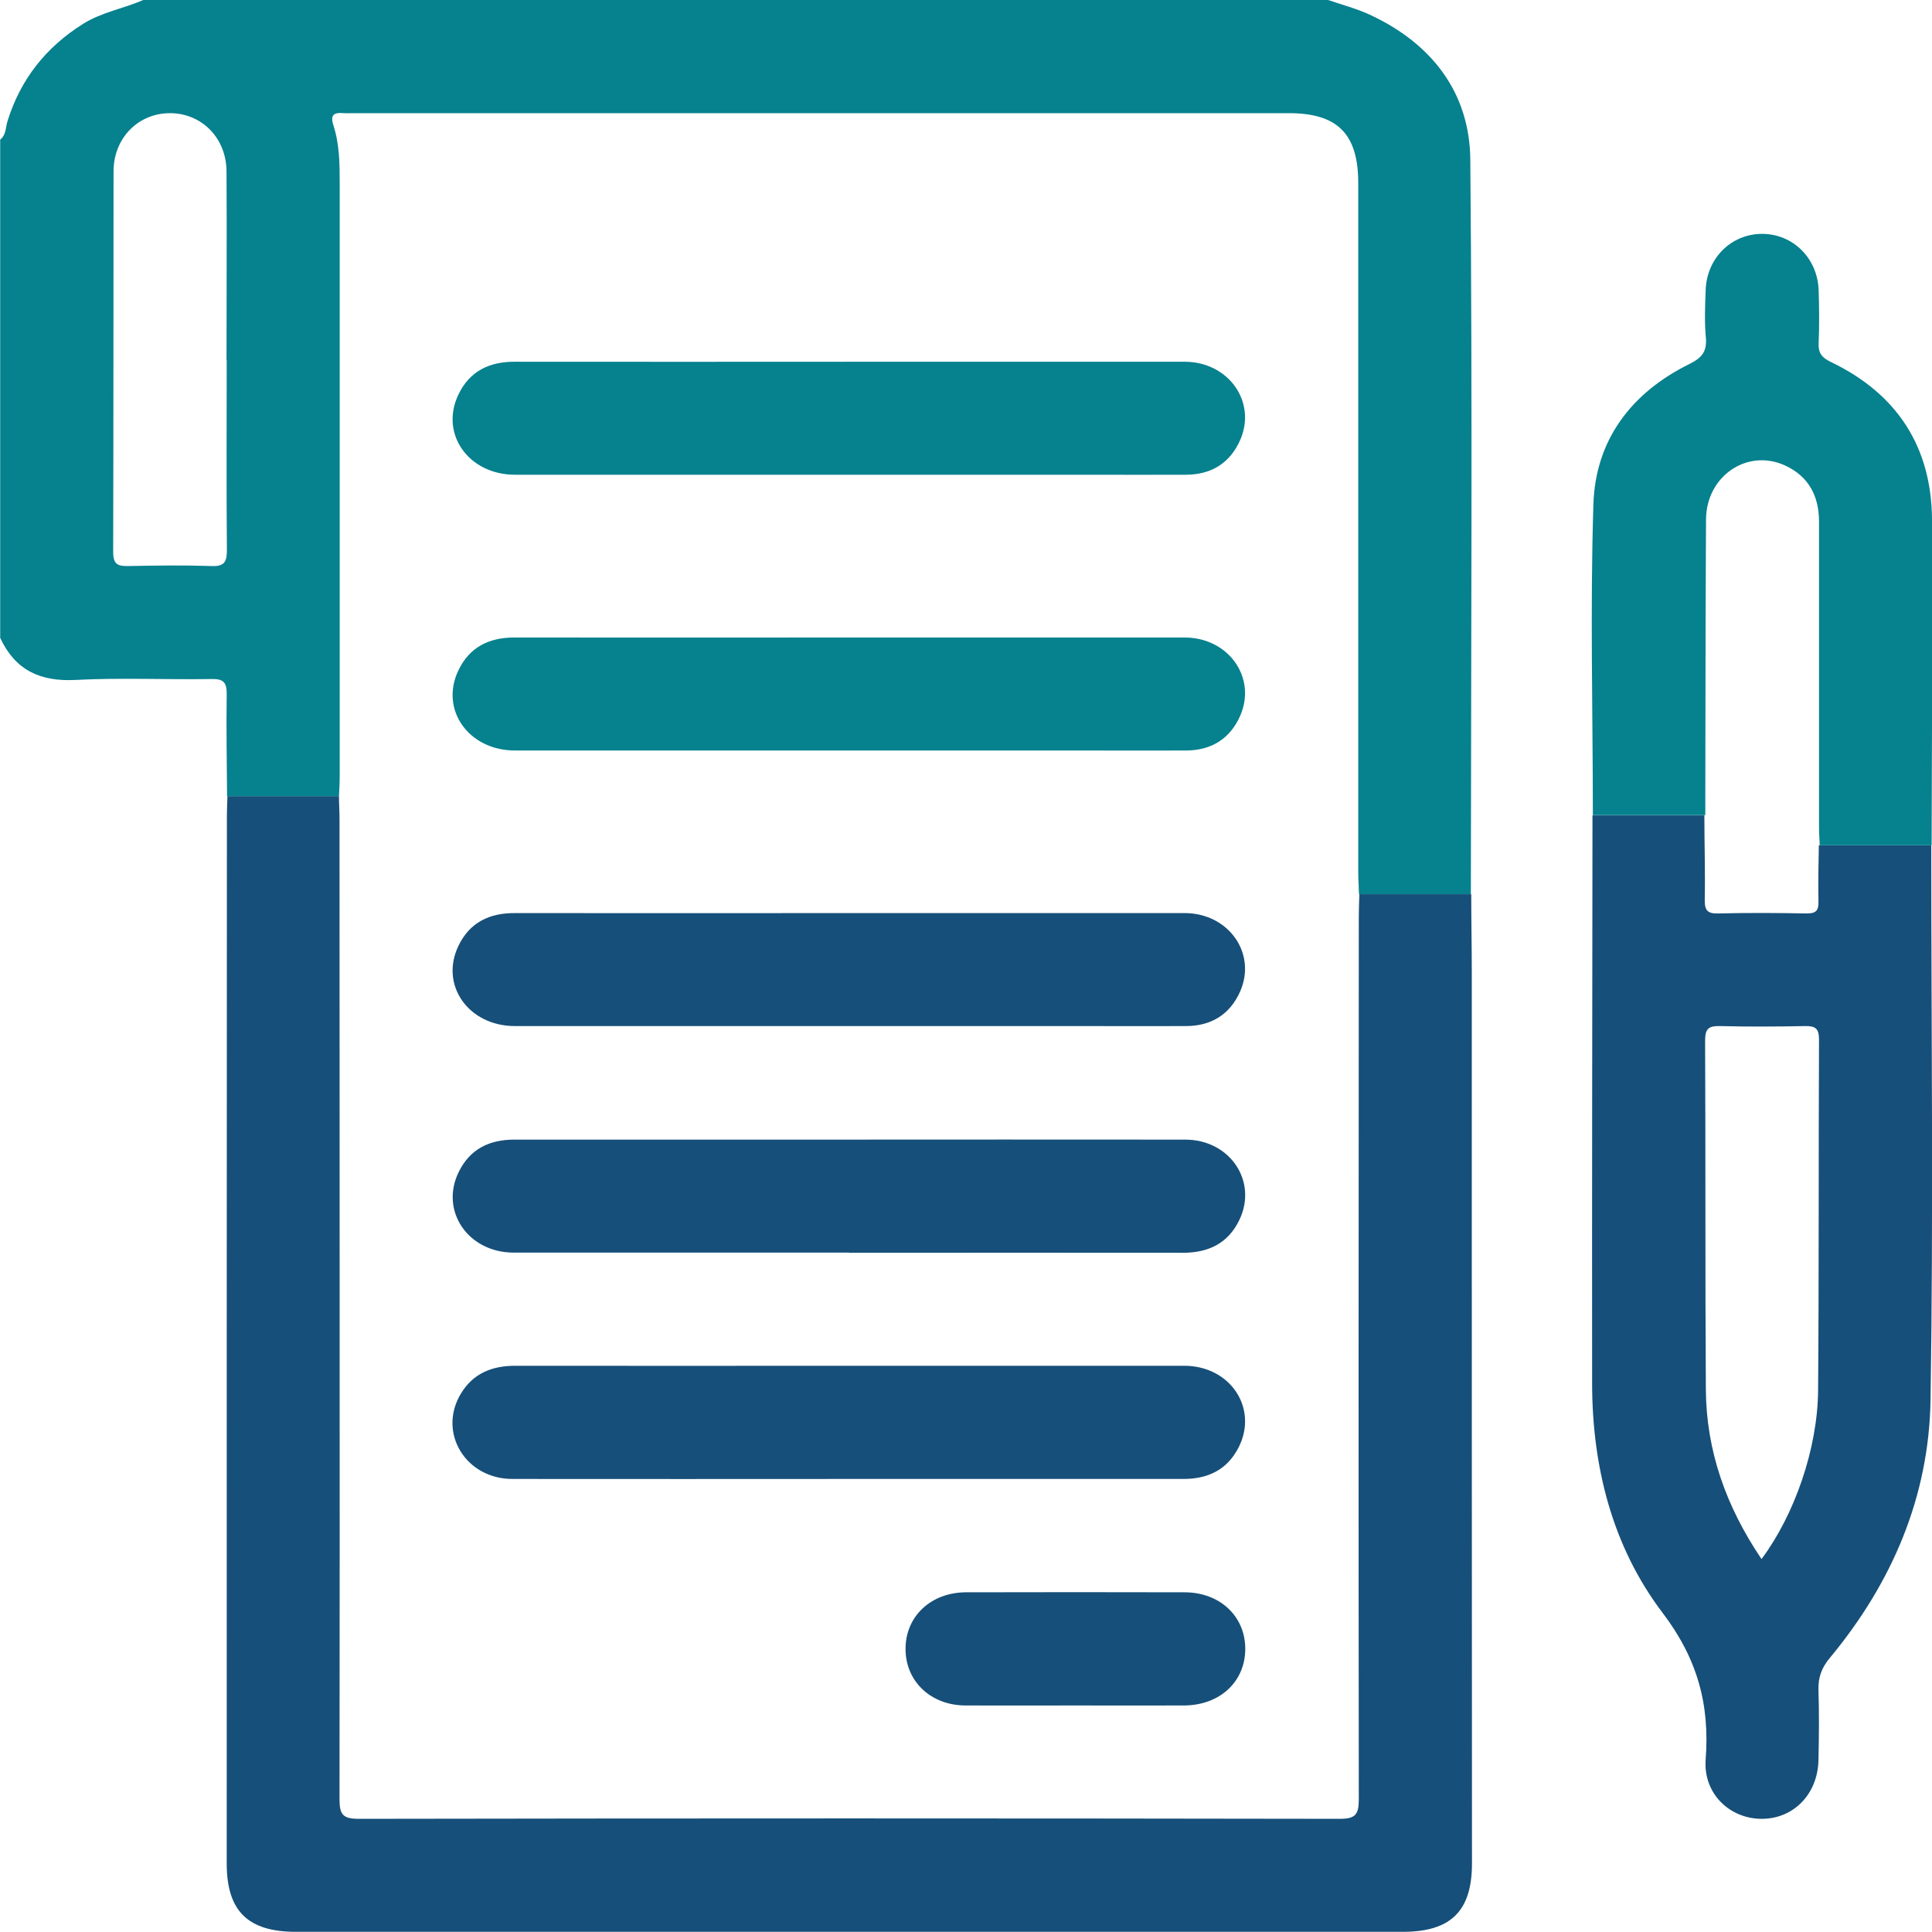
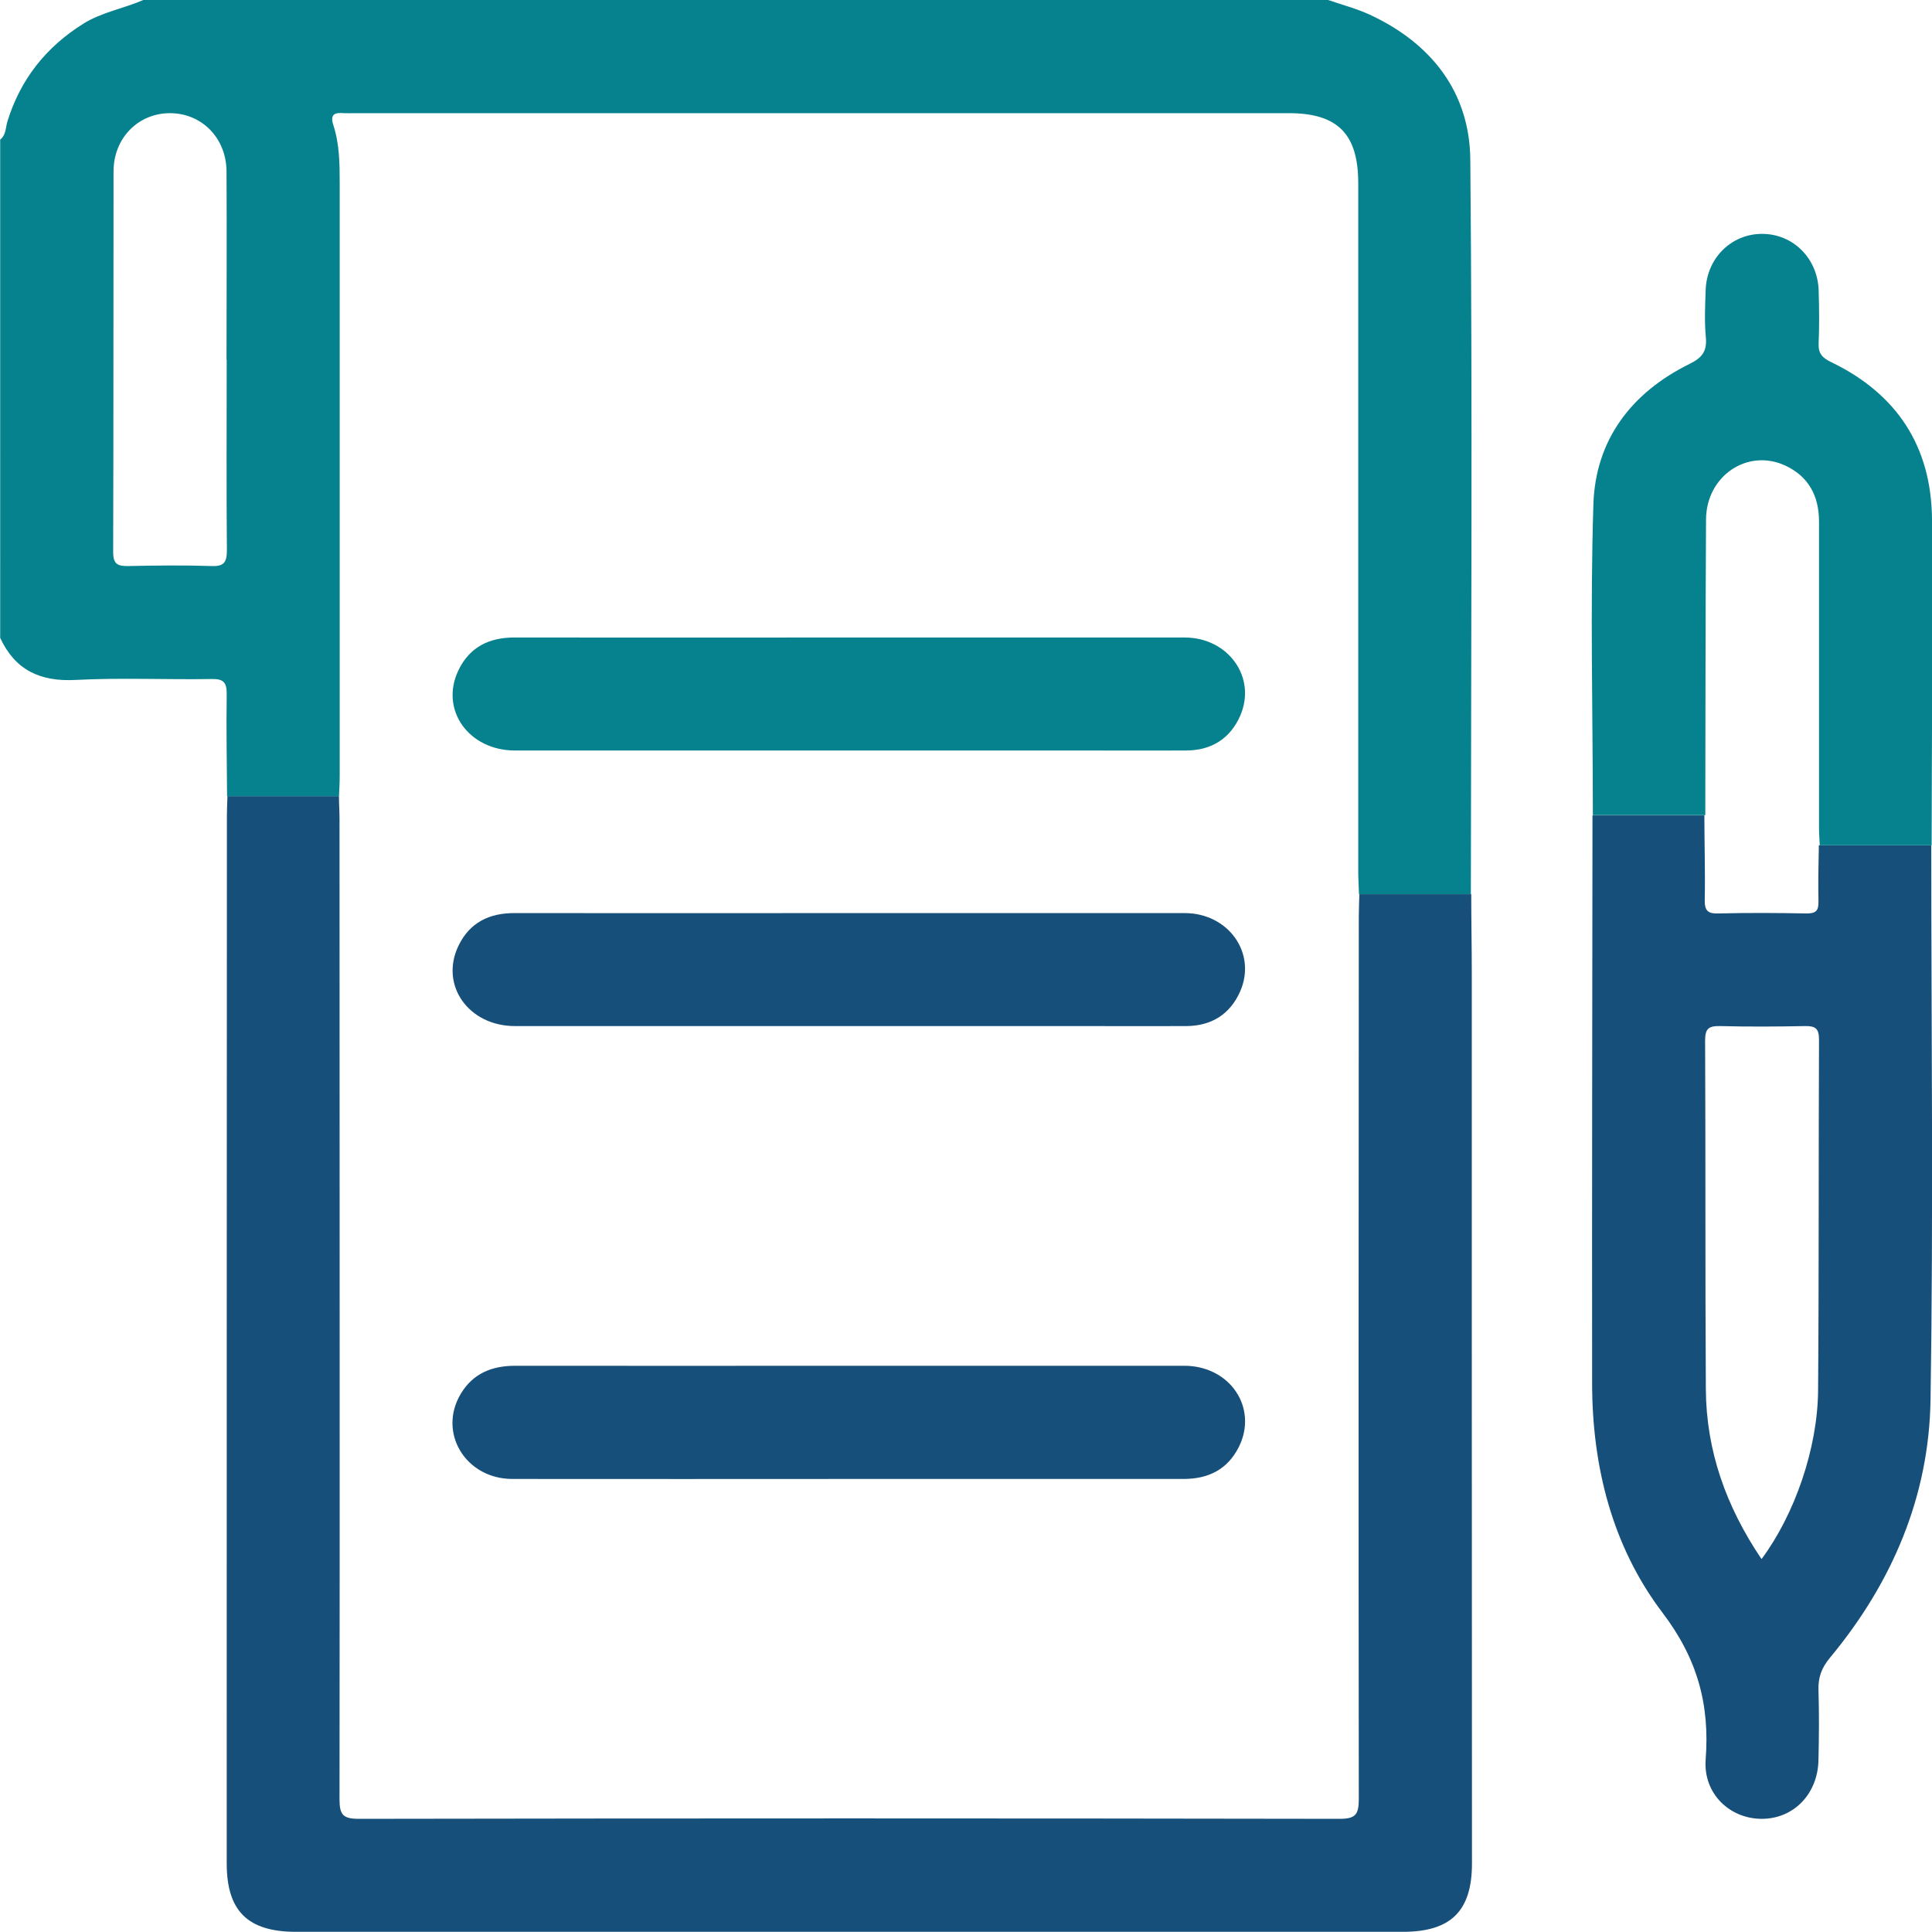
<svg xmlns="http://www.w3.org/2000/svg" id="Capa_2" data-name="Capa 2" viewBox="0 0 105.16 105.15">
  <defs>
    <style>
      .cls-1 {
        fill: #164f79;
      }

      .cls-2 {
        fill: #06818e;
      }
    </style>
  </defs>
  <g id="Capa_1-2" data-name="Capa 1">
    <g>
      <path class="cls-2" d="M12.36,43.34c-.01-1.85-.05-3.69-.02-5.53,.01-.67-.17-.87-.85-.85-2.46,.04-4.93-.08-7.38,.05-1.93,.1-3.29-.54-4.1-2.29V7.6c.33-.26,.29-.67,.4-1.01C1.12,4.31,2.5,2.57,4.52,1.3c1.02-.64,2.2-.83,3.28-1.3C29.3,0,50.8,0,72.29,0c.76,.26,1.55,.47,2.27,.8,3.36,1.56,5.44,4.23,5.47,7.9,.12,13.32,.04,26.65,.03,39.97-2.03,0-4.06,0-6.09,0-.01-.41-.04-.82-.04-1.23,0-12.49,0-24.98,0-37.47,0-2.68-1.12-3.81-3.78-3.81-16.97,0-33.95,0-50.92,0-.17,0-.34,.01-.51,0-.52-.05-.77,.07-.57,.67,.33,1.02,.34,2.08,.34,3.15,0,10.75,0,21.49,0,32.24,0,.38-.02,.75-.04,1.13-2.03,0-4.06,0-6.09,0Zm-.03-23.75c0-3.42,.02-6.84,0-10.26-.01-1.82-1.35-3.17-3.08-3.17-1.72,0-3.07,1.35-3.07,3.17-.01,6.91,0,13.81-.02,20.72,0,.69,.27,.77,.84,.76,1.5-.03,3.01-.05,4.51,0,.7,.03,.84-.22,.84-.87-.03-3.45-.01-6.91-.01-10.36Z" />
      <path class="cls-1" d="M12.36,43.34c2.03,0,4.06,0,6.09,0,0,.41,.03,.82,.03,1.23,0,17.79,.02,35.58,0,53.37,0,.85,.2,1.06,1.06,1.06,17.79-.03,35.58-.03,53.37,0,.86,0,1.05-.22,1.05-1.07-.02-16.01-.01-32.02,0-48.03,0-.41,.02-.82,.03-1.23,2.03,0,4.06,0,6.09,0,0,1.44,.03,2.87,.03,4.31,0,16.15,0,32.3,.01,48.45,0,2.59-1.15,3.72-3.76,3.72-20.08,0-40.17,0-60.25,0-2.62,0-3.77-1.13-3.77-3.72,0-19.02,0-38.05,.01-57.07,0-.34,.02-.68,.03-1.02Z" />
      <path class="cls-1" d="M105.12,46.01c0,10.06,.12,20.12-.04,30.18-.08,5.28-2.1,9.98-5.48,14.05-.45,.54-.64,1.06-.62,1.75,.04,1.26,.03,2.53,0,3.8-.03,1.83-1.32,3.19-3.05,3.21-1.76,.02-3.23-1.36-3.09-3.23,.23-3-.45-5.49-2.35-7.99-2.73-3.6-3.83-7.95-3.83-12.5-.01-10.3,.01-20.6,.02-30.9,2.03,0,4.06,0,6.09,0,0,1.53,.05,3.07,.02,4.6-.01,.58,.16,.76,.74,.74,1.6-.04,3.21-.03,4.81,0,.49,0,.65-.14,.64-.64-.02-1.02,0-2.05,.02-3.07,2.03,0,4.06,0,6.09,0Zm-9.23,38.84c1.79-2.41,3.05-6.01,3.07-9.19,.05-6.36,.02-12.72,.05-19.08,0-.6-.2-.74-.76-.73-1.54,.03-3.08,.04-4.62,0-.6-.01-.82,.11-.82,.78,.03,6.33,0,12.65,.04,18.98,.02,3.36,1.1,6.39,3.03,9.25Z" />
      <path class="cls-2" d="M92.79,44.37c-2.03,0-4.06,0-6.09,0,0-5.64-.15-11.28,.03-16.92,.11-3.51,2.07-6.08,5.23-7.64,.69-.34,.96-.69,.89-1.45-.08-.85-.04-1.71-.01-2.56,.05-1.74,1.39-3.07,3.07-3.07,1.68,0,3.02,1.32,3.08,3.07,.03,.96,.04,1.92,0,2.87-.03,.58,.2,.81,.7,1.05,3.56,1.72,5.44,4.59,5.47,8.55,.04,5.91-.01,11.83-.02,17.74-2.03,0-4.06,0-6.09,0-.01-.31-.04-.61-.04-.92,0-5.57,0-11.14,0-16.7,0-1.4-.57-2.46-1.84-3.05-2.06-.95-4.3,.57-4.31,2.94-.03,5.36-.03,10.72-.04,16.09Z" />
      <path class="cls-1" d="M46.31,49.7c6.06,0,12.12,0,18.17,0,2.39,0,3.94,2.19,3.02,4.27-.55,1.24-1.56,1.87-2.92,1.88-1.78,.01-3.56,0-5.34,0-10.4,0-20.81,0-31.21,0-2.53,0-4.1-2.23-3.08-4.36,.61-1.28,1.69-1.8,3.08-1.79,6.09,.01,12.18,0,18.28,0Z" />
      <path class="cls-2" d="M46.31,34.7c6.06,0,12.12,0,18.17,0,2.39,0,3.94,2.19,3.02,4.27-.55,1.24-1.56,1.87-2.92,1.88-1.78,.01-3.56,0-5.34,0-10.4,0-20.81,0-31.21,0-2.53,0-4.1-2.23-3.08-4.36,.61-1.28,1.69-1.8,3.08-1.79,6.09,.01,12.18,0,18.28,0Z" />
-       <path class="cls-2" d="M46.31,19.69c6.06,0,12.12,0,18.17,0,2.39,0,3.94,2.19,3.02,4.27-.55,1.24-1.56,1.87-2.92,1.88-1.78,.01-3.56,0-5.34,0-10.4,0-20.81,0-31.21,0-2.53,0-4.1-2.23-3.08-4.36,.61-1.28,1.69-1.8,3.08-1.79,6.09,.01,12.18,0,18.28,0Z" />
-       <path class="cls-1" d="M46.22,68.18c-6.09,0-12.17,0-18.26,0-2.5,0-4.04-2.3-2.98-4.41,.61-1.23,1.66-1.74,3.01-1.74,5.64,0,11.28,0,16.93,0,6.53,0,13.06-.01,19.59,0,2.44,0,3.96,2.27,2.95,4.37-.61,1.28-1.69,1.79-3.08,1.79-6.05-.01-12.1,0-18.16,0Z" />
+       <path class="cls-2" d="M46.31,19.69Z" />
      <path class="cls-1" d="M46.2,74.34c6.09,0,12.18,0,18.26,0,2.5,0,4.03,2.3,2.97,4.42-.62,1.23-1.66,1.74-3.01,1.74-5.99,0-11.97,0-17.96,0-6.19,0-12.38,.01-18.57,0-2.56,0-4.08-2.54-2.8-4.65,.66-1.09,1.68-1.51,2.95-1.51,6.05,.01,12.11,0,18.16,0Z" />
-       <path class="cls-1" d="M58.49,92.83c-1.98,0-3.97,.01-5.95,0-1.89-.01-3.26-1.33-3.25-3.09,0-1.76,1.38-3.06,3.28-3.07,3.97-.01,7.93-.01,11.9,0,1.91,0,3.29,1.28,3.31,3.04,.02,1.8-1.36,3.11-3.33,3.12-1.98,.01-3.97,0-5.95,0Z" />
    </g>
  </g>
</svg>